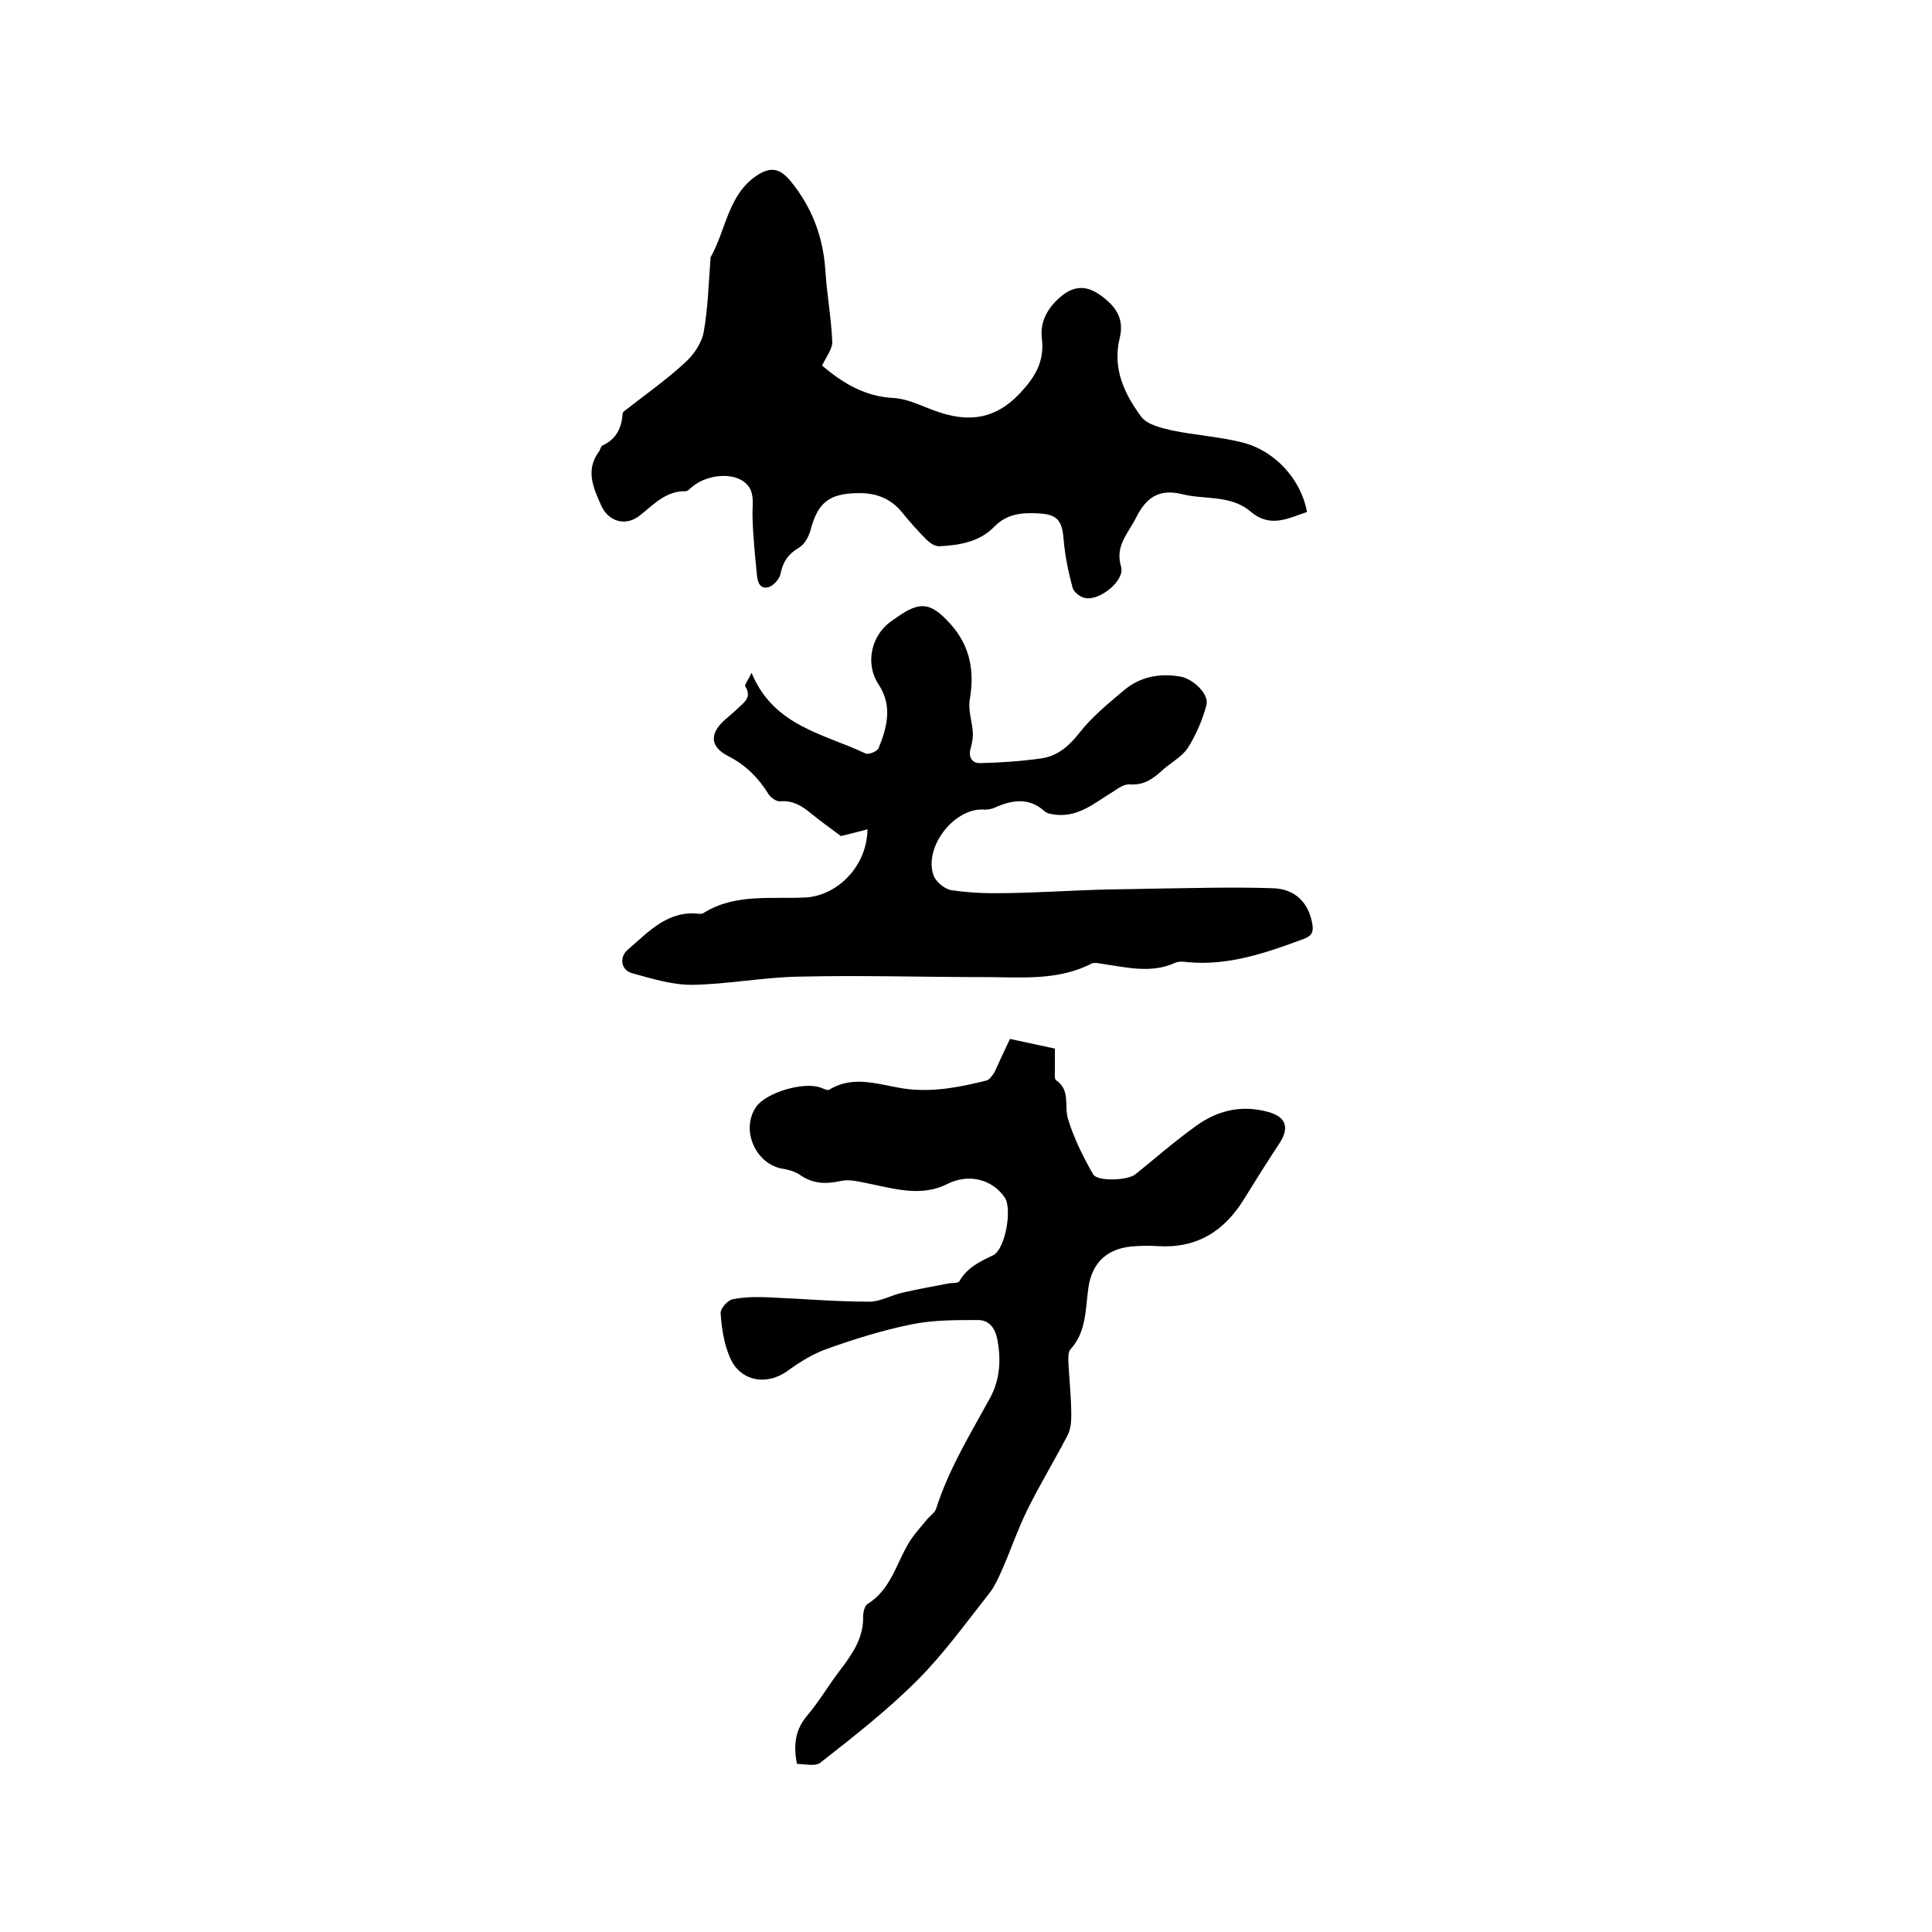
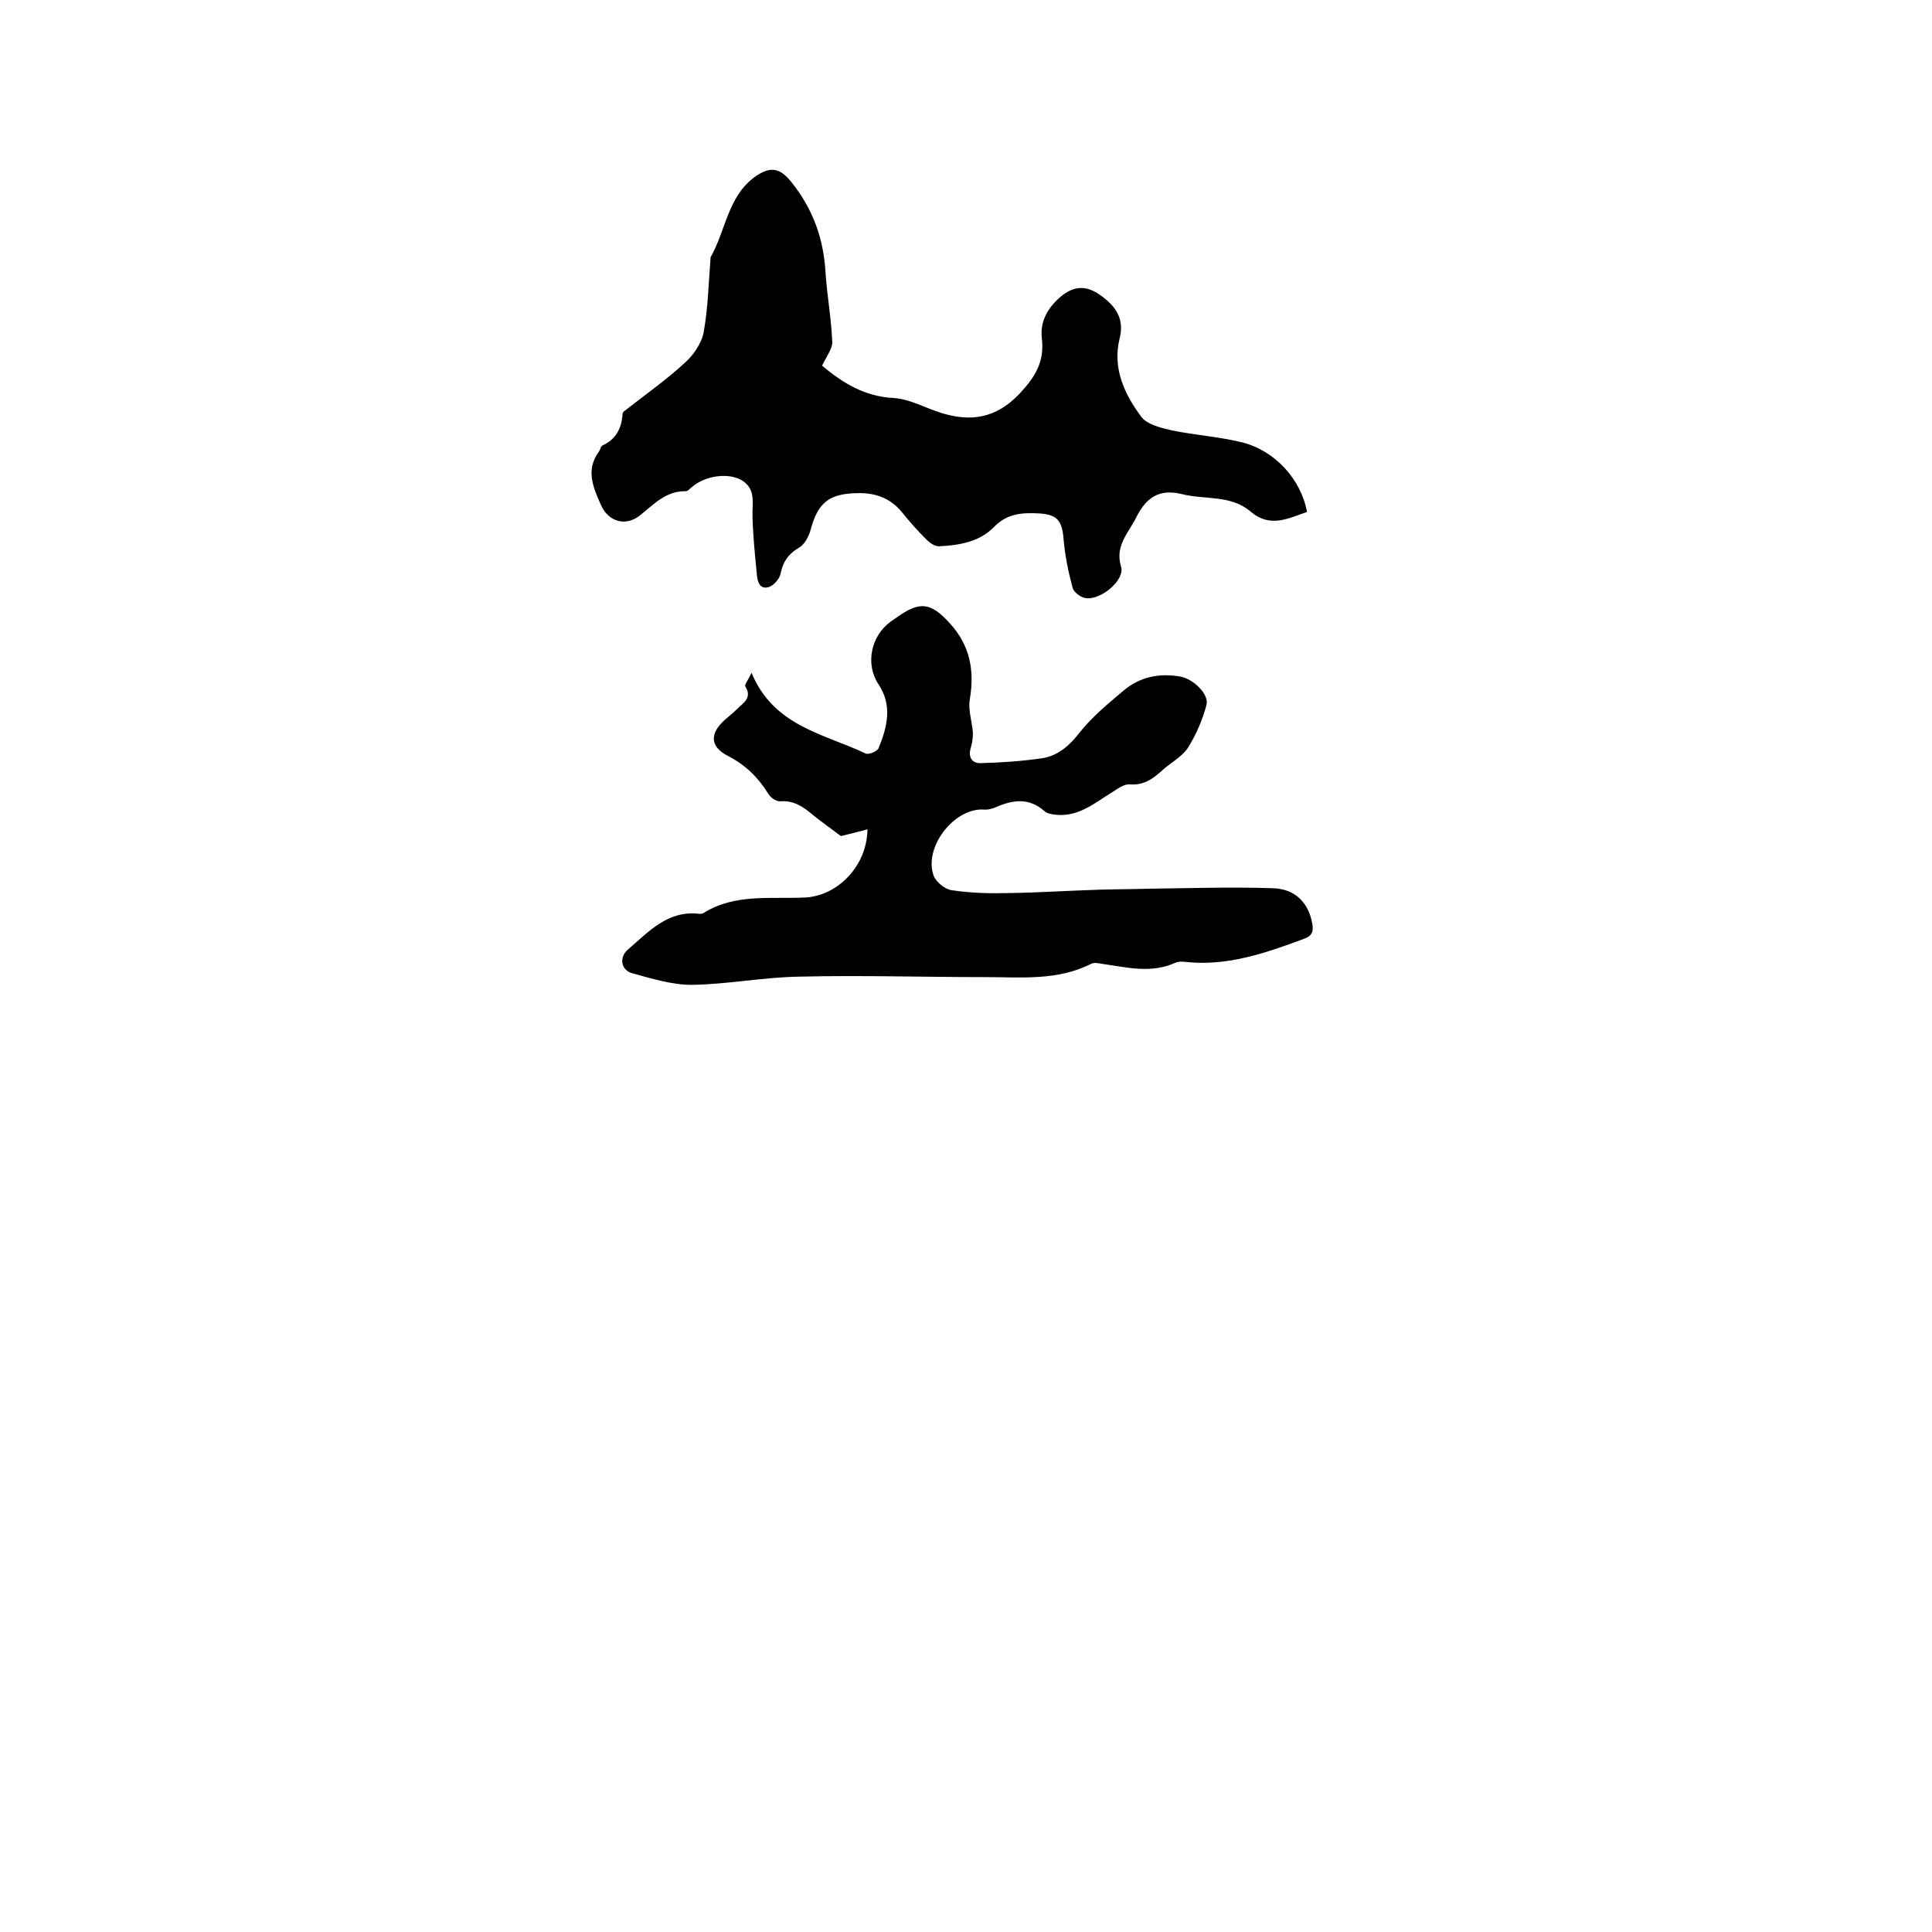
<svg xmlns="http://www.w3.org/2000/svg" enable-background="new 0 0 400 400" viewBox="0 0 400 400">
-   <path d="m209.1 215.1c3.2.7 6 1.3 9.3 2v4.4c0 .7-.1 1.9.2 2.1 3.1 2.1 1.7 5.3 2.5 8 1.2 4 3.1 7.8 5.2 11.5.9 1.6 7.3 1.3 8.8 0 4.1-3.3 8.1-6.8 12.4-9.9 4.5-3.3 9.5-4.5 15-3 3.8 1 4.5 3.3 2.4 6.5-2.5 3.8-4.9 7.6-7.3 11.5-4.1 6.7-9.8 10.3-17.9 9.8-1.5-.1-3-.1-4.4 0-5.8.2-9.3 3.2-10 8.9-.6 4.4-.4 8.9-3.7 12.5-.5.6-.4 1.8-.4 2.7.2 3.7.6 7.4.6 11.1 0 1.4-.2 3-.9 4.2-2.7 5.2-5.7 10.1-8.3 15.4-1.9 3.9-3.3 8-5 11.9-.8 1.8-1.6 3.7-2.8 5.2-4.8 6.1-9.4 12.5-14.9 18-6.2 6.2-13.1 11.6-20 17-1.1.9-3.3.3-4.9.3-.8-4.1-.3-7.2 2.2-10.1 2.6-3.1 4.6-6.6 7.1-9.8 2.4-3.2 4.5-6.4 4.4-10.6 0-.9.3-2.2.9-2.6 4.7-2.9 5.9-8.1 8.4-12.4 1.1-1.9 2.6-3.5 4-5.2.6-.7 1.5-1.3 1.8-2.1 2.6-8.2 7.1-15.5 11.2-23 2-3.7 2.3-7.8 1.5-12-.5-2.7-1.9-4.2-4.3-4.1-4.5 0-9.1 0-13.5.9-5.9 1.2-11.7 3-17.3 5-2.9 1-5.7 2.7-8.3 4.6-4.4 3.2-9.9 2.2-12-2.8-1.2-2.8-1.7-6-1.9-9.1-.1-.9 1.4-2.7 2.5-2.9 2.4-.5 5-.5 7.5-.4 7 .3 13.9.9 20.8.9 2.3 0 4.6-1.4 7-1.9 3.1-.7 6.3-1.3 9.5-1.9.7-.1 1.8 0 2.1-.4 1.6-2.8 4.2-4.1 7-5.4 2.6-1.3 4-9.8 2.4-12-2.7-3.9-7.6-4.9-11.8-2.8-5.3 2.7-10.7 1.1-16.1 0-2-.4-4.1-1-6-.6-3.1.7-5.8.6-8.4-1.2-1-.7-2.3-1.1-3.5-1.3-5.7-.8-9-8.1-5.6-12.9 2.1-2.9 9.5-5.1 13.1-4 .7.2 1.6.8 2 .5 5.4-3.3 11-.7 16.4-.1 5.7.6 10.9-.5 16.2-1.8.6-.2 1.2-1.1 1.6-1.7 1-2.2 2-4.4 3.2-6.9z" />
  <path d="m170.2 75.7c4.4 3.7 8.9 6.4 14.8 6.7 3.4.2 6.6 2.1 9.9 3.1 6.1 1.9 11.3 1.1 16.1-3.9 3.3-3.5 5.3-6.7 4.7-11.6-.4-3.4 1.2-6.2 3.7-8.4 3.2-2.8 6-2.5 9.2.1 2.9 2.3 4.1 4.8 3.2 8.4-1.5 6.2 1 11.5 4.5 16.2 1.2 1.6 4.1 2.3 6.3 2.8 4.8 1 9.8 1.3 14.6 2.5 6.8 1.7 12.2 7.7 13.4 14.4-3.9 1.3-7.6 3.4-11.7-.1s-9.5-2.4-14.2-3.6c-4.9-1.2-7.5.9-9.5 4.9-1.6 3.2-4.4 5.8-3.1 10.1.9 2.9-4.5 7.2-7.5 6.5-1-.2-2.2-1.2-2.5-2-.9-3.3-1.6-6.7-1.9-10.2-.3-3.8-1.3-5.1-5.1-5.3-3.4-.2-6.6 0-9.3 2.8-3 3.1-7.2 3.8-11.4 4-.9 0-1.9-.7-2.6-1.4-1.8-1.8-3.5-3.7-5.1-5.7-2.4-2.9-5.5-4-9.2-3.9-5.9.1-8.2 2-9.7 7.7-.4 1.4-1.3 3-2.4 3.6-2.2 1.3-3.3 2.9-3.8 5.4-.2 1-1.3 2.3-2.3 2.7-2 .7-2.5-1.1-2.6-2.6-.4-4-.8-8-.9-11.9-.1-2.8.8-5.8-2.3-7.6-2.8-1.6-7.5-.9-10.2 1.4-.4.3-.9.9-1.3.9-4.1-.1-6.6 2.7-9.5 5-3 2.4-6.6 1.3-8.1-2.2-1.6-3.6-3.2-7.2-.4-11 .3-.4.4-1.2.8-1.3 2.8-1.3 3.9-3.6 4.1-6.5 0-.3.3-.6.5-.7 4.2-3.3 8.5-6.3 12.4-9.9 1.8-1.6 3.5-4.1 3.9-6.4.9-5 1-10.1 1.4-15.1 0-.1 0-.2 0-.3 3.2-5.6 3.6-12.9 9.5-16.9 3.7-2.5 5.6-1 8.1 2.4 3.9 5.3 5.8 11 6.2 17.4.3 4.8 1.2 9.6 1.4 14.4.2 1.4-1.2 3.2-2.1 5.1z" />
-   <path d="m179.6 171.7c-1.9.5-3.4.9-5.5 1.4-1.7-1.3-4-2.9-6.2-4.7-1.8-1.5-3.7-2.7-6.3-2.5-.8.1-2-.7-2.5-1.5-2.1-3.4-4.7-6-8.4-7.9s-3.8-4.6-.7-7.4c.9-.8 1.8-1.5 2.6-2.3 1.3-1.3 3.2-2.3 1.7-4.7-.2-.3.6-1.3 1.3-2.8 4.6 11.1 15 12.6 23.6 16.7.6.3 2.4-.4 2.7-1.1 1.8-4.4 2.9-8.8 0-13.2-2.8-4.2-1.6-10 2.5-13 .4-.3.9-.6 1.3-.9 4.8-3.4 7-3.1 11 1.3 4.1 4.5 5.1 9.7 4.1 15.6-.4 2.2.4 4.5.6 6.7.1 1.1-.1 2.3-.4 3.4-.6 1.9.2 3.2 1.9 3.2 4.3-.1 8.6-.4 12.8-1 3.3-.5 5.7-2.6 7.8-5.3 2.6-3.3 5.9-6 9.1-8.7 3.4-2.9 7.5-3.7 11.9-2.9 2.5.5 5.8 3.5 5.3 5.8-.8 3.1-2.2 6.3-3.9 9-1.3 1.9-3.7 3.1-5.5 4.8-1.9 1.7-3.7 2.9-6.5 2.7-1.2-.1-2.5.9-3.6 1.6-3.6 2.2-6.9 5.1-11.5 4.7-.9-.1-2-.2-2.6-.8-3.2-2.8-6.5-2.3-10-.8-.8.4-1.8.6-2.7.5-6.1-.2-12.3 7.9-10.2 13.7.5 1.3 2.3 2.8 3.7 3 3.9.6 7.9.7 11.9.6 6.2-.1 12.4-.5 18.7-.7 3.4-.1 6.8-.1 10.1-.2 8.6-.1 17.2-.4 25.8-.1 4.8.1 7.5 3.2 8.2 7.4.3 1.6-.1 2.5-1.8 3.1-7.8 2.9-15.6 5.6-24 4.8-.8-.1-1.8-.2-2.5.1-5 2.3-10 1-14.9.3-.8-.1-1.8-.4-2.5-.1-7 3.6-14.6 2.8-22 2.8-12.8 0-25.6-.4-38.4-.1-7.5.1-14.9 1.6-22.4 1.7-4.1 0-8.3-1.3-12.3-2.4-2.3-.6-2.8-3.3-.9-4.9 4.3-3.7 8.3-8.2 14.8-7.4.3 0 .7 0 .9-.2 6.6-4.1 14.1-2.8 21.3-3.2 6.5-.5 12.5-6.5 12.6-14.1z" />
+   <path d="m179.6 171.7c-1.9.5-3.4.9-5.5 1.4-1.7-1.3-4-2.9-6.2-4.7-1.8-1.5-3.7-2.7-6.3-2.5-.8.1-2-.7-2.5-1.5-2.1-3.4-4.7-6-8.4-7.9s-3.8-4.6-.7-7.4c.9-.8 1.8-1.5 2.6-2.3 1.3-1.3 3.2-2.3 1.7-4.7-.2-.3.6-1.3 1.3-2.8 4.6 11.1 15 12.6 23.6 16.7.6.3 2.4-.4 2.7-1.1 1.8-4.4 2.9-8.8 0-13.2-2.8-4.2-1.6-10 2.5-13 .4-.3.9-.6 1.3-.9 4.8-3.4 7-3.1 11 1.3 4.1 4.5 5.1 9.7 4.1 15.6-.4 2.2.4 4.5.6 6.7.1 1.1-.1 2.3-.4 3.4-.6 1.9.2 3.2 1.9 3.2 4.3-.1 8.6-.4 12.8-1 3.3-.5 5.7-2.6 7.8-5.3 2.6-3.3 5.9-6 9.1-8.7 3.4-2.9 7.5-3.7 11.9-2.9 2.5.5 5.8 3.5 5.3 5.8-.8 3.1-2.2 6.3-3.9 9-1.3 1.9-3.7 3.1-5.5 4.8-1.9 1.7-3.7 2.9-6.5 2.7-1.2-.1-2.5.9-3.6 1.6-3.6 2.2-6.9 5.1-11.5 4.7-.9-.1-2-.2-2.6-.8-3.2-2.8-6.5-2.3-10-.8-.8.4-1.8.6-2.7.5-6.1-.2-12.3 7.9-10.2 13.7.5 1.3 2.3 2.8 3.7 3 3.9.6 7.9.7 11.9.6 6.2-.1 12.4-.5 18.7-.7 3.4-.1 6.8-.1 10.1-.2 8.6-.1 17.2-.4 25.8-.1 4.8.1 7.5 3.2 8.2 7.4.3 1.6-.1 2.5-1.8 3.1-7.8 2.9-15.6 5.6-24 4.8-.8-.1-1.8-.2-2.5.1-5 2.3-10 1-14.9.3-.8-.1-1.8-.4-2.5-.1-7 3.6-14.6 2.8-22 2.8-12.8 0-25.6-.4-38.4-.1-7.5.1-14.9 1.6-22.4 1.7-4.1 0-8.3-1.3-12.3-2.4-2.3-.6-2.8-3.3-.9-4.9 4.3-3.7 8.3-8.2 14.8-7.4.3 0 .7 0 .9-.2 6.6-4.1 14.1-2.8 21.3-3.2 6.5-.5 12.5-6.5 12.6-14.1" />
</svg>